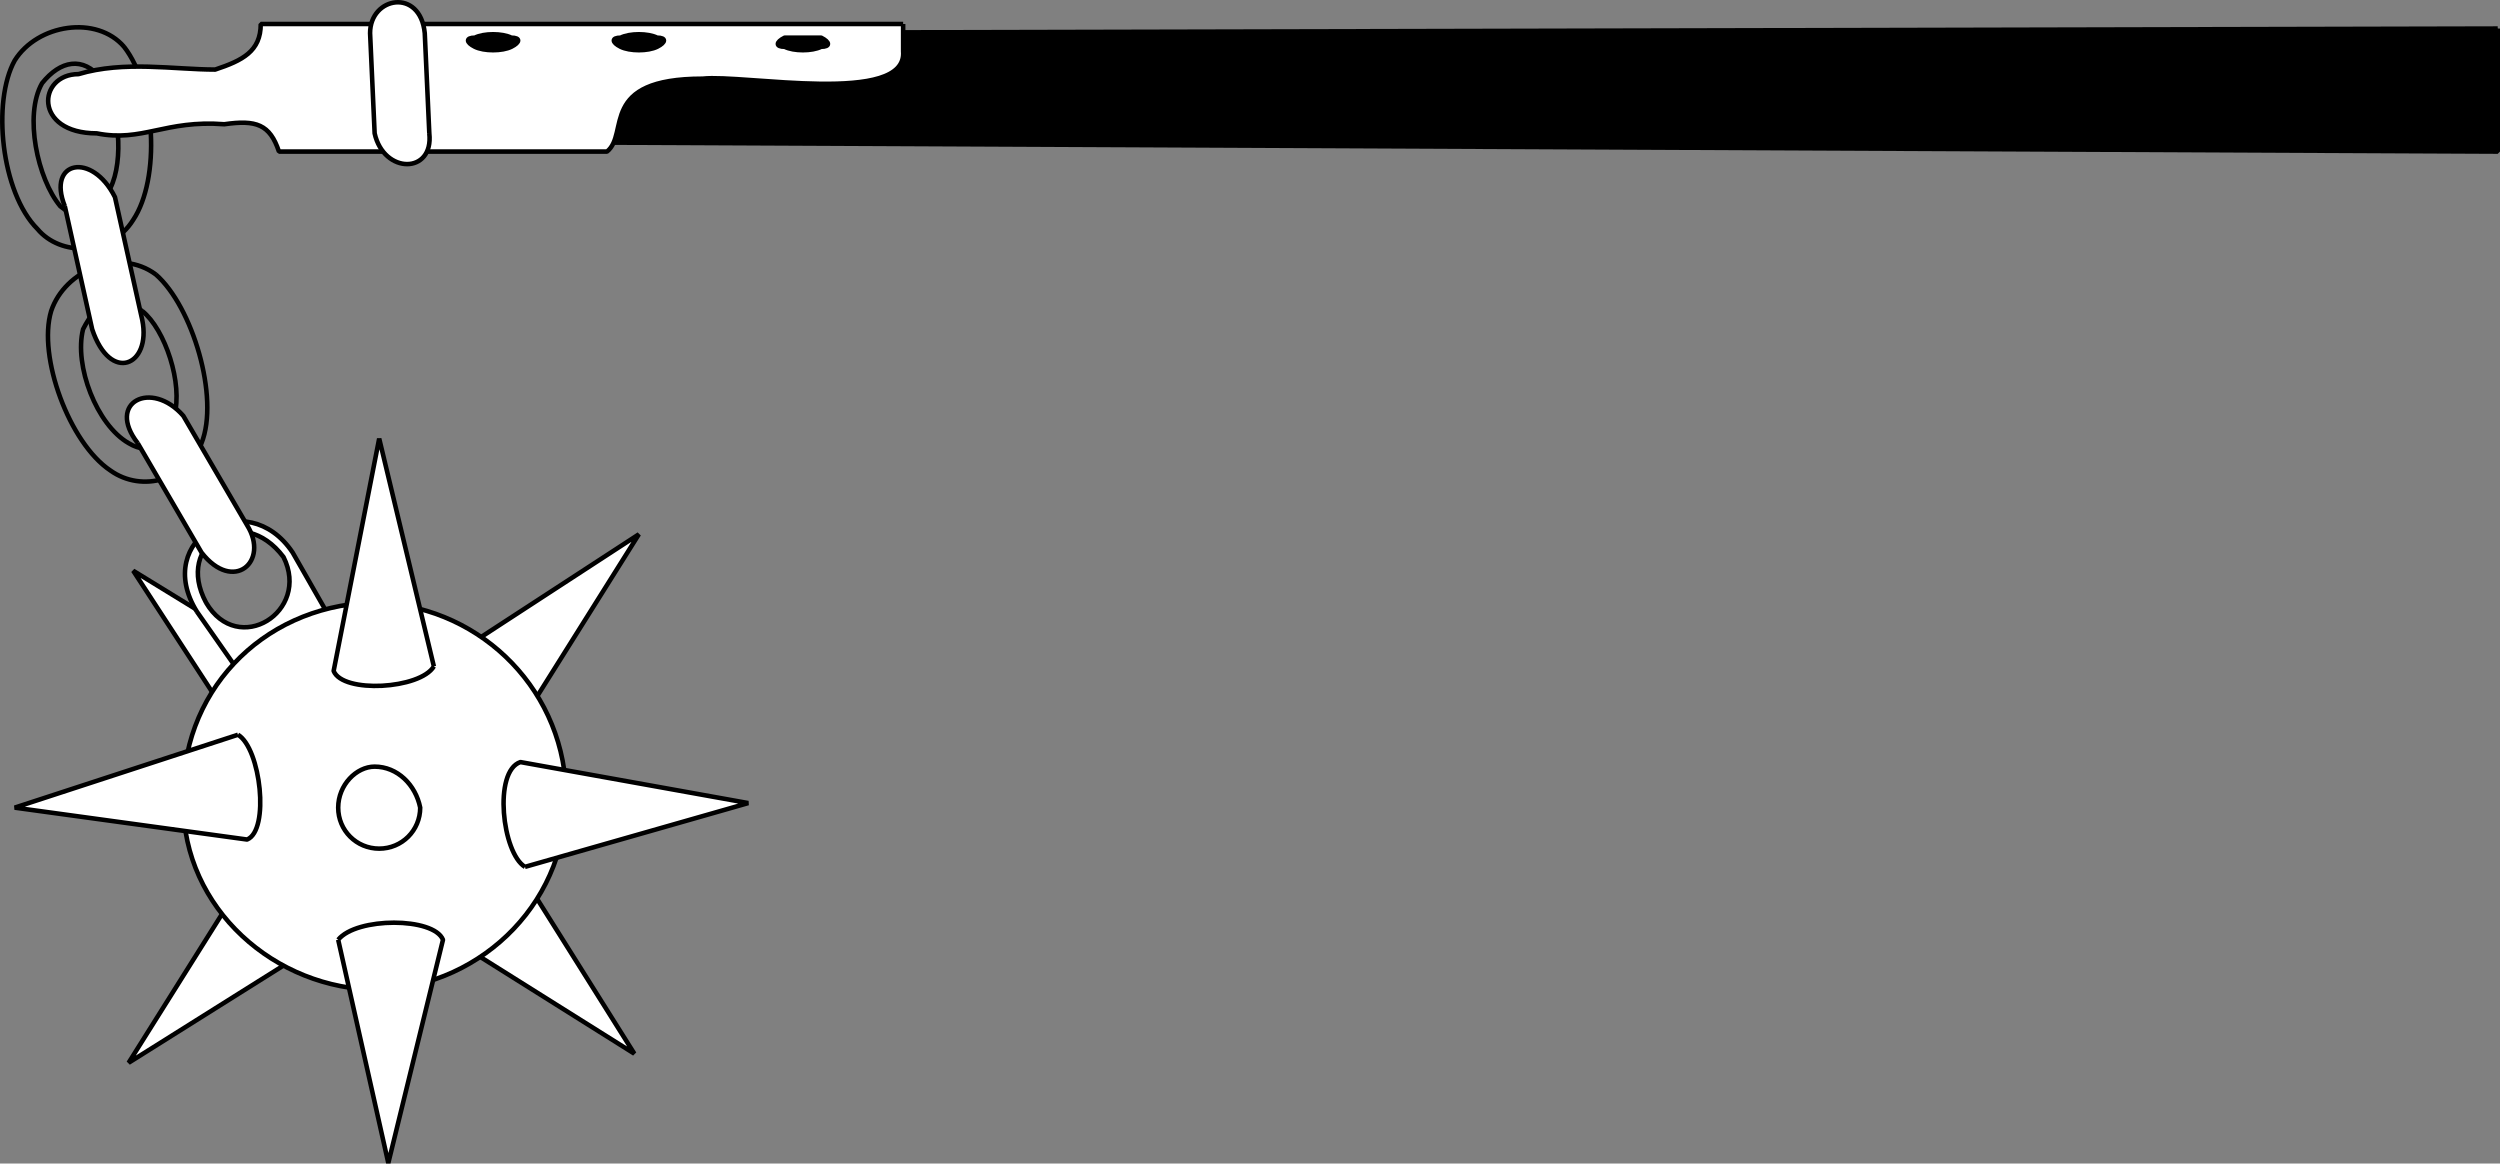
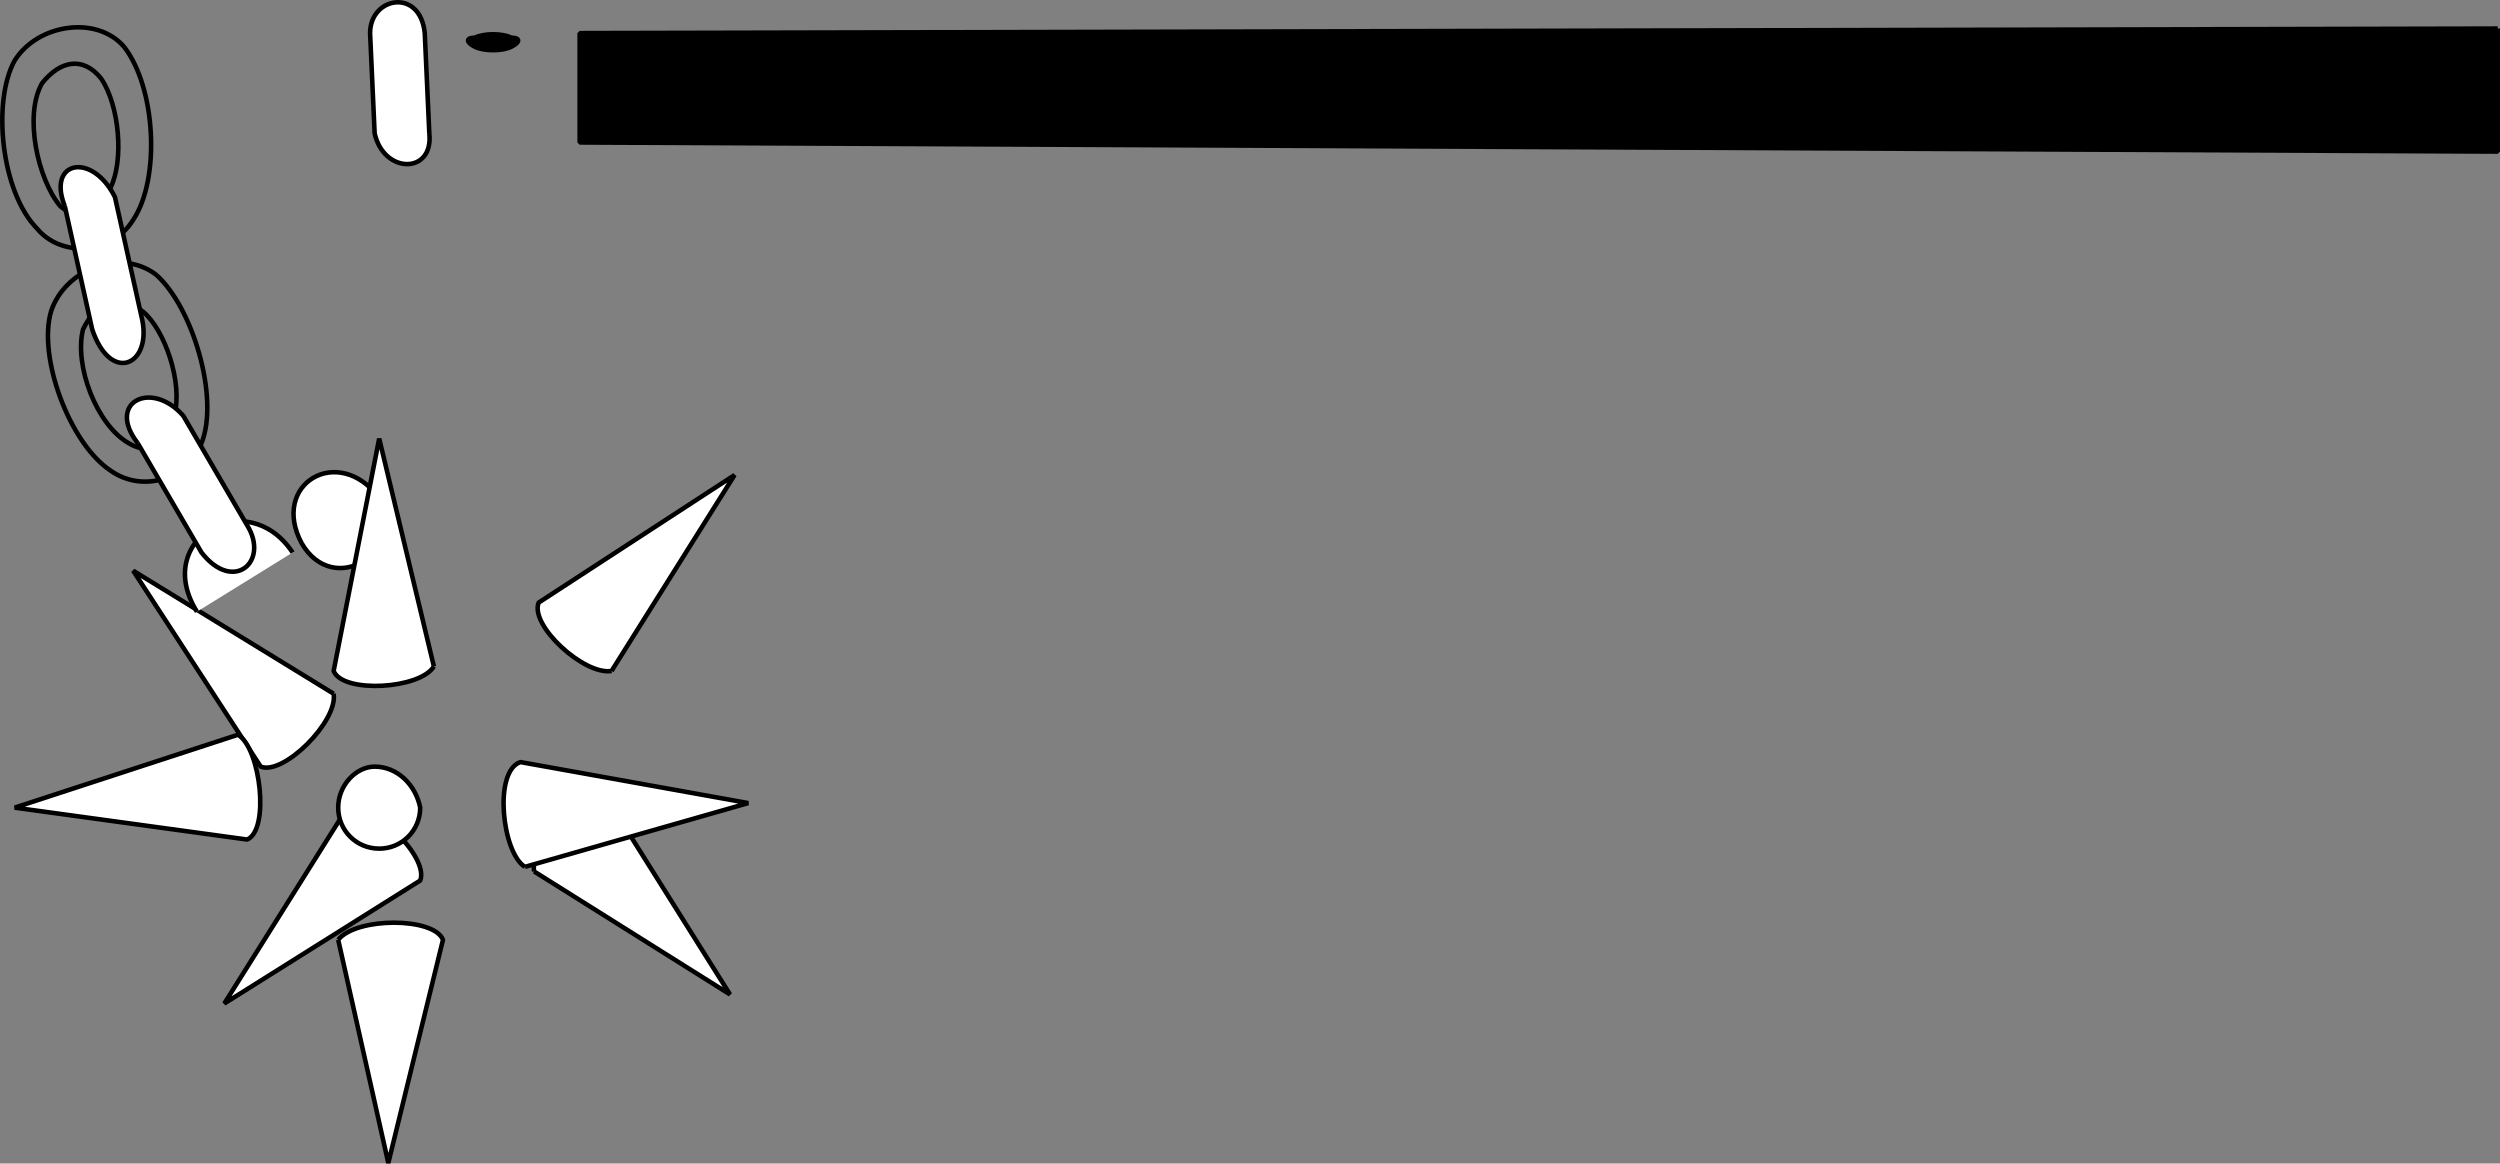
<svg xmlns="http://www.w3.org/2000/svg" width="548.73" height="255.389" version="1.2">
  <rect width="100%" height="100%" fill="#808080" stroke="none" />
  <g fill="none" fill-rule="evenodd" stroke="#000" stroke-linejoin="bevel" font-family="'Sans Serif'" font-size="12.5" font-weight="400">
    <path d="M27.23 10.27c-6-7-19-5-24 3-5 9-3 29 5 37 5 6 16 6 21-2 6-9 5-29-2-38m-5 7c-4-5-9-4-13 1-4 7-1 21 4 27 5 4 8 2 11-4s2-18-2-24m12 43c-8-6-20-1-23 8-3 10 4 29 13 35 7 5 17 2 20-6 4-10-2-30-10-37m-3 8c-6-4-10-2-13 4-2 8 3 21 10 25 5 3 8 0 10-6 2-7-2-19-7-23" vector-effect="non-scaling-stroke" />
    <path fill="#fff" d="m73.23 152.27-44-27 28 43c5 2 17-10 16-16" vector-effect="non-scaling-stroke" />
-     <path fill="#fff" d="M43.23 134.27c-10-16 11-28 21-13l12 21-19 12-14-20m2-2c7 12 23 2 17-10-9-12-24-3-17 10m10 58-27 43 43-27c2-5-10-17-16-16m41 14 43 27-27-43c-5-2-17 10-16 16m17-44 27-43-43 28c-2 5 10 16 16 15" vector-effect="non-scaling-stroke" />
-     <path fill="#fff" d="M83.23 217.27c23-1 42-20 41-44-1-23-20-41-43-41-24 1-42 20-41 44 0 23 20 41 43 41" vector-effect="non-scaling-stroke" />
+     <path fill="#fff" d="M43.23 134.27c-10-16 11-28 21-13m2-2c7 12 23 2 17-10-9-12-24-3-17 10m10 58-27 43 43-27c2-5-10-17-16-16m41 14 43 27-27-43c-5-2-17 10-16 16m17-44 27-43-43 28c-2 5 10 16 16 15" vector-effect="non-scaling-stroke" />
    <path fill="#fff" d="M83.23 186.27c5 0 9-4 9-9-1-5-5-9-10-9-4 0-8 4-8 9s4 9 9 9m-9 20 11 49 12-49c-2-5-19-5-23 0m-22-45-49 16 51 7c5-2 3-20-2-23m43-15-12-50-10 51c2 5 19 4 22-1m20 44 49-14-50-9c-6 2-4 20 1 23m-101-145 6 27c4 12 13 8 11-2l-6-27c-5-10-15-8-11 2m16 52 14 24c7 9 15 2 10-6l-14-24c-7-8-17-3-10 6" vector-effect="non-scaling-stroke" />
    <path fill="#000" d="M548.23 6.27v27l-421-2v-24l421-1" vector-effect="non-scaling-stroke" />
-     <path fill="#fff" d="M198.23 5.27h-141c0 6-4 8-10 10-9 0-20-2-30 1-9 0-10 13 4 13 10 2 15-3 28-2 7-1 10 0 12 6h72c5-4-2-16 21-16 9-1 45 6 44-6v-6" vector-effect="non-scaling-stroke" />
    <path fill="#fff" d="m94.23 29.27-1-22c-1-10-12-8-12 0l1 22c2 9 13 9 12 0" vector-effect="non-scaling-stroke" />
    <path fill="#000" d="M112.23 10.27c2-1 2-2 0-2-2-1-6-1-8 0-2 0-2 1 0 2s6 1 8 0m32 0c2-1 2-2 0-2-2-1-6-1-8 0-2 0-2 1 0 2s6 1 8 0m36 0c2 0 2-1 0-2h-8c-2 1-2 2 0 2 2 1 6 1 8 0" vector-effect="non-scaling-stroke" />
  </g>
</svg>